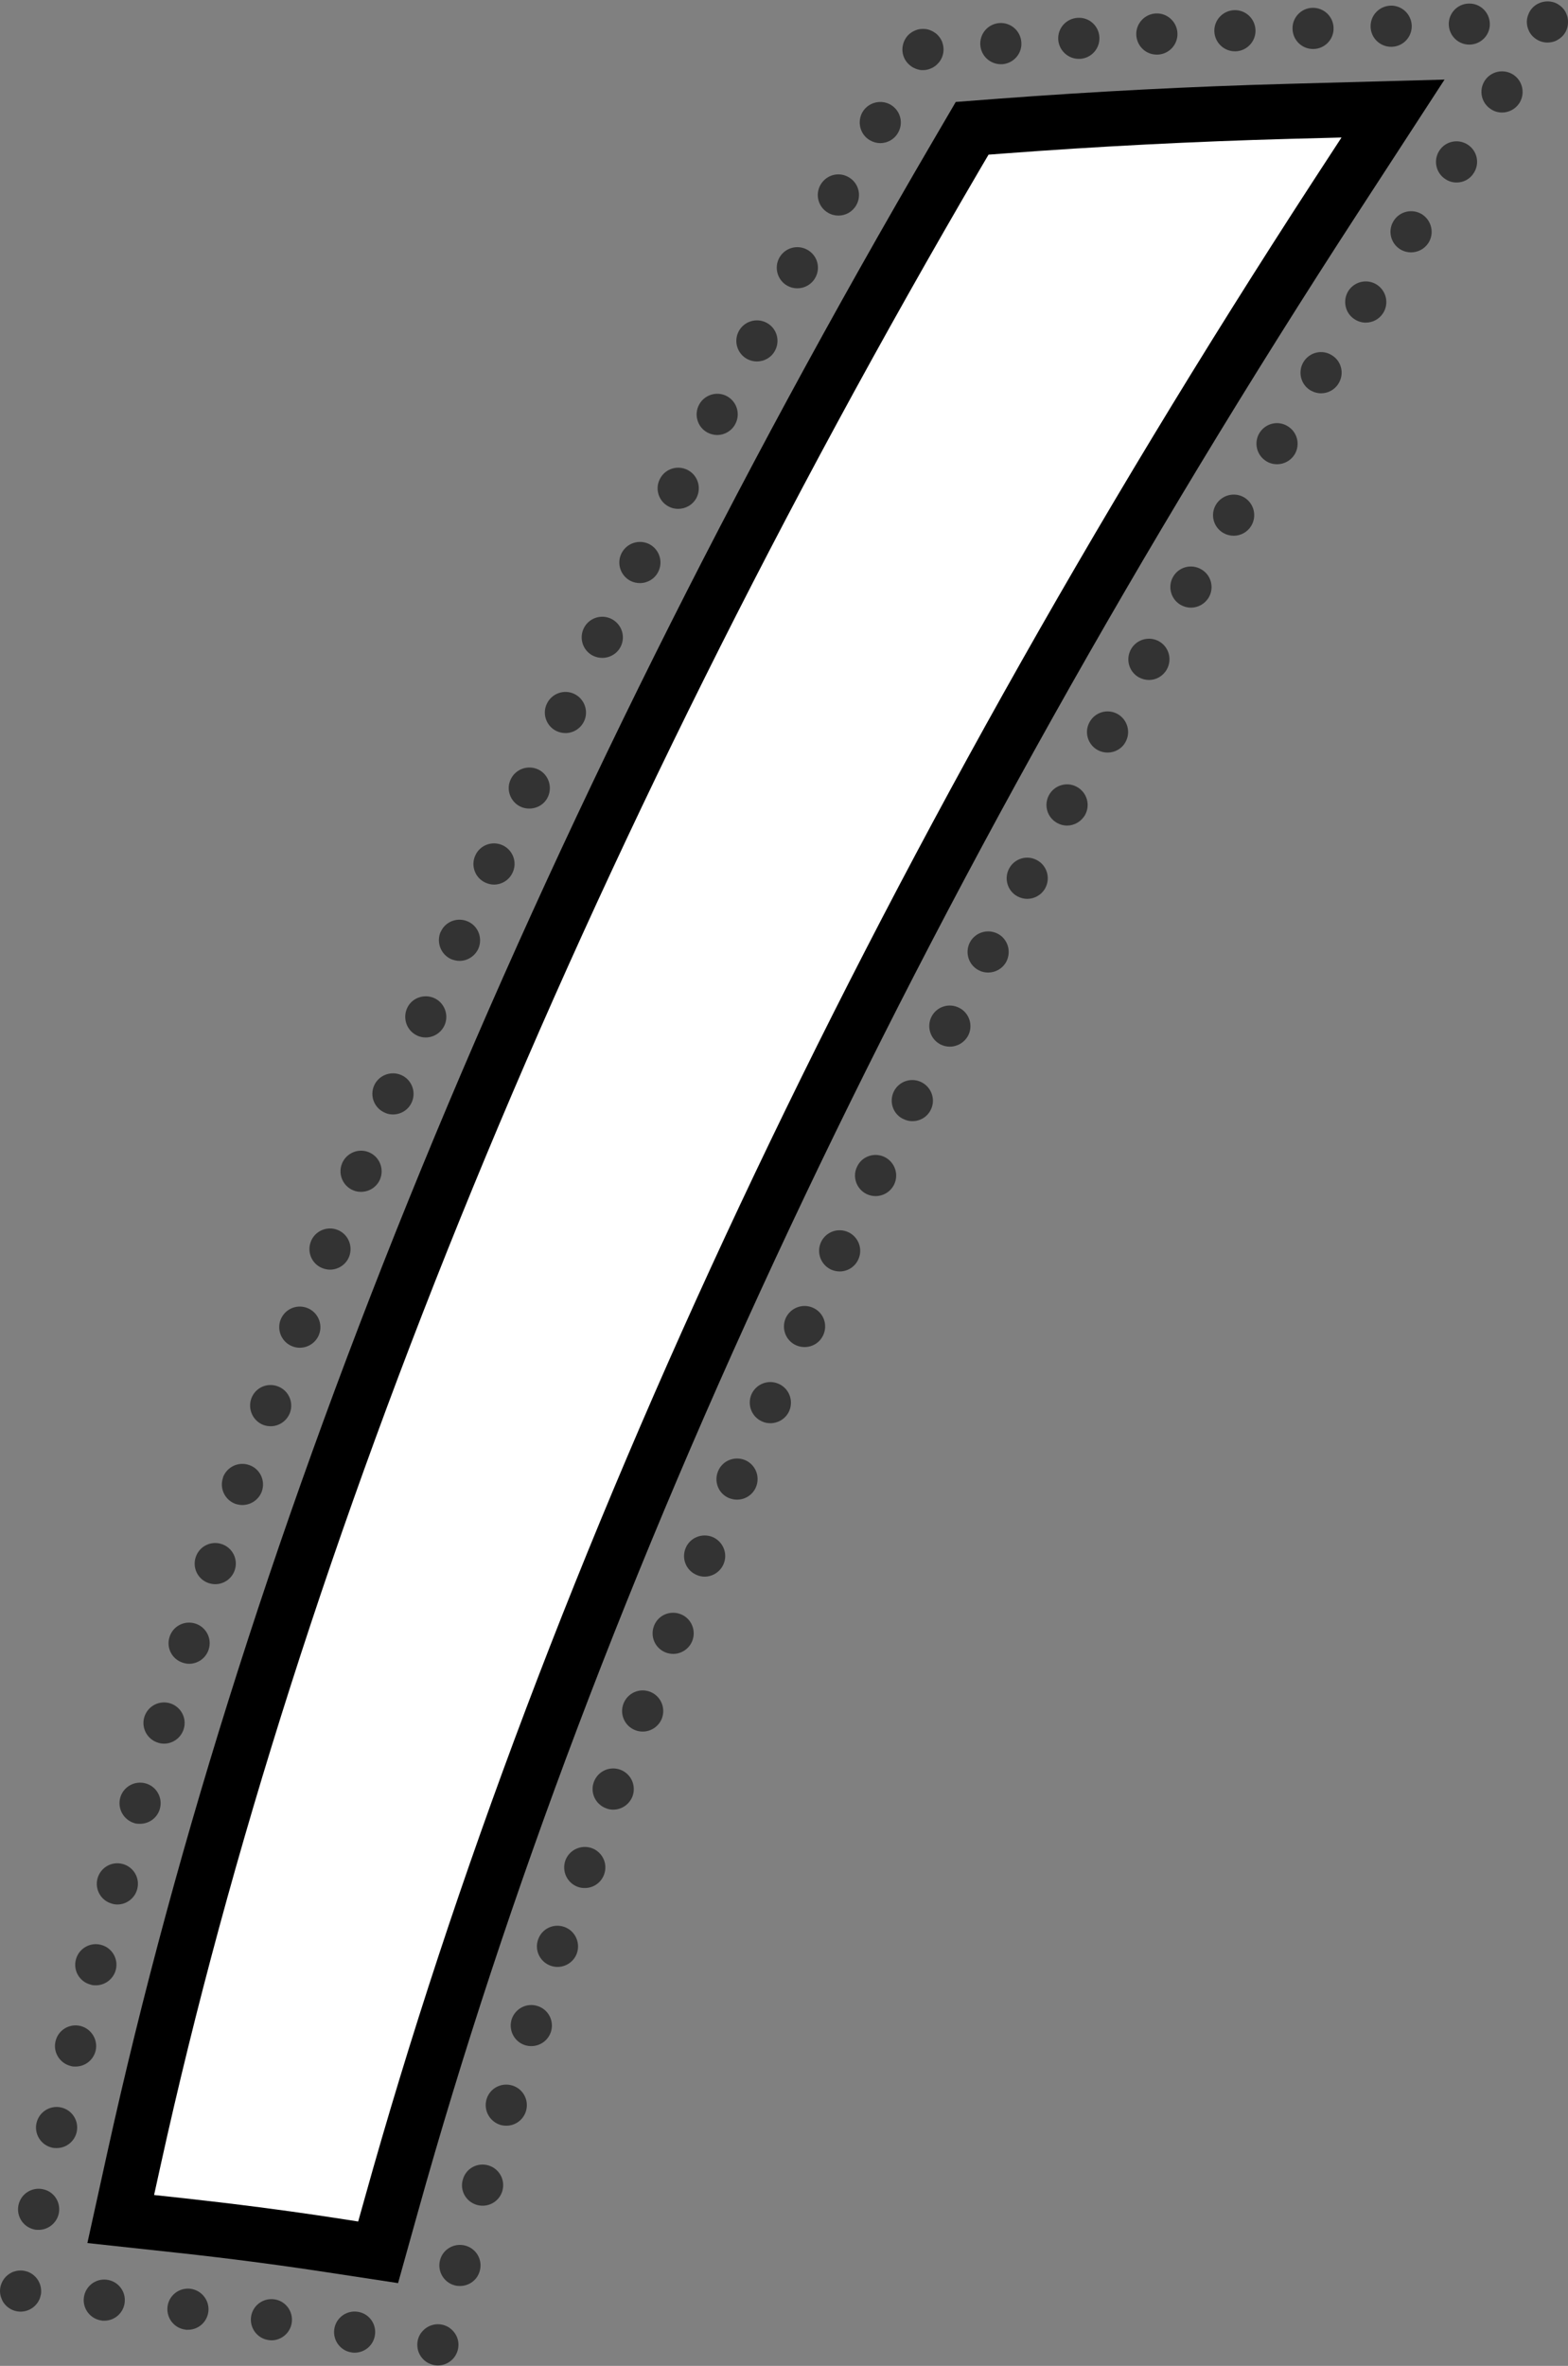
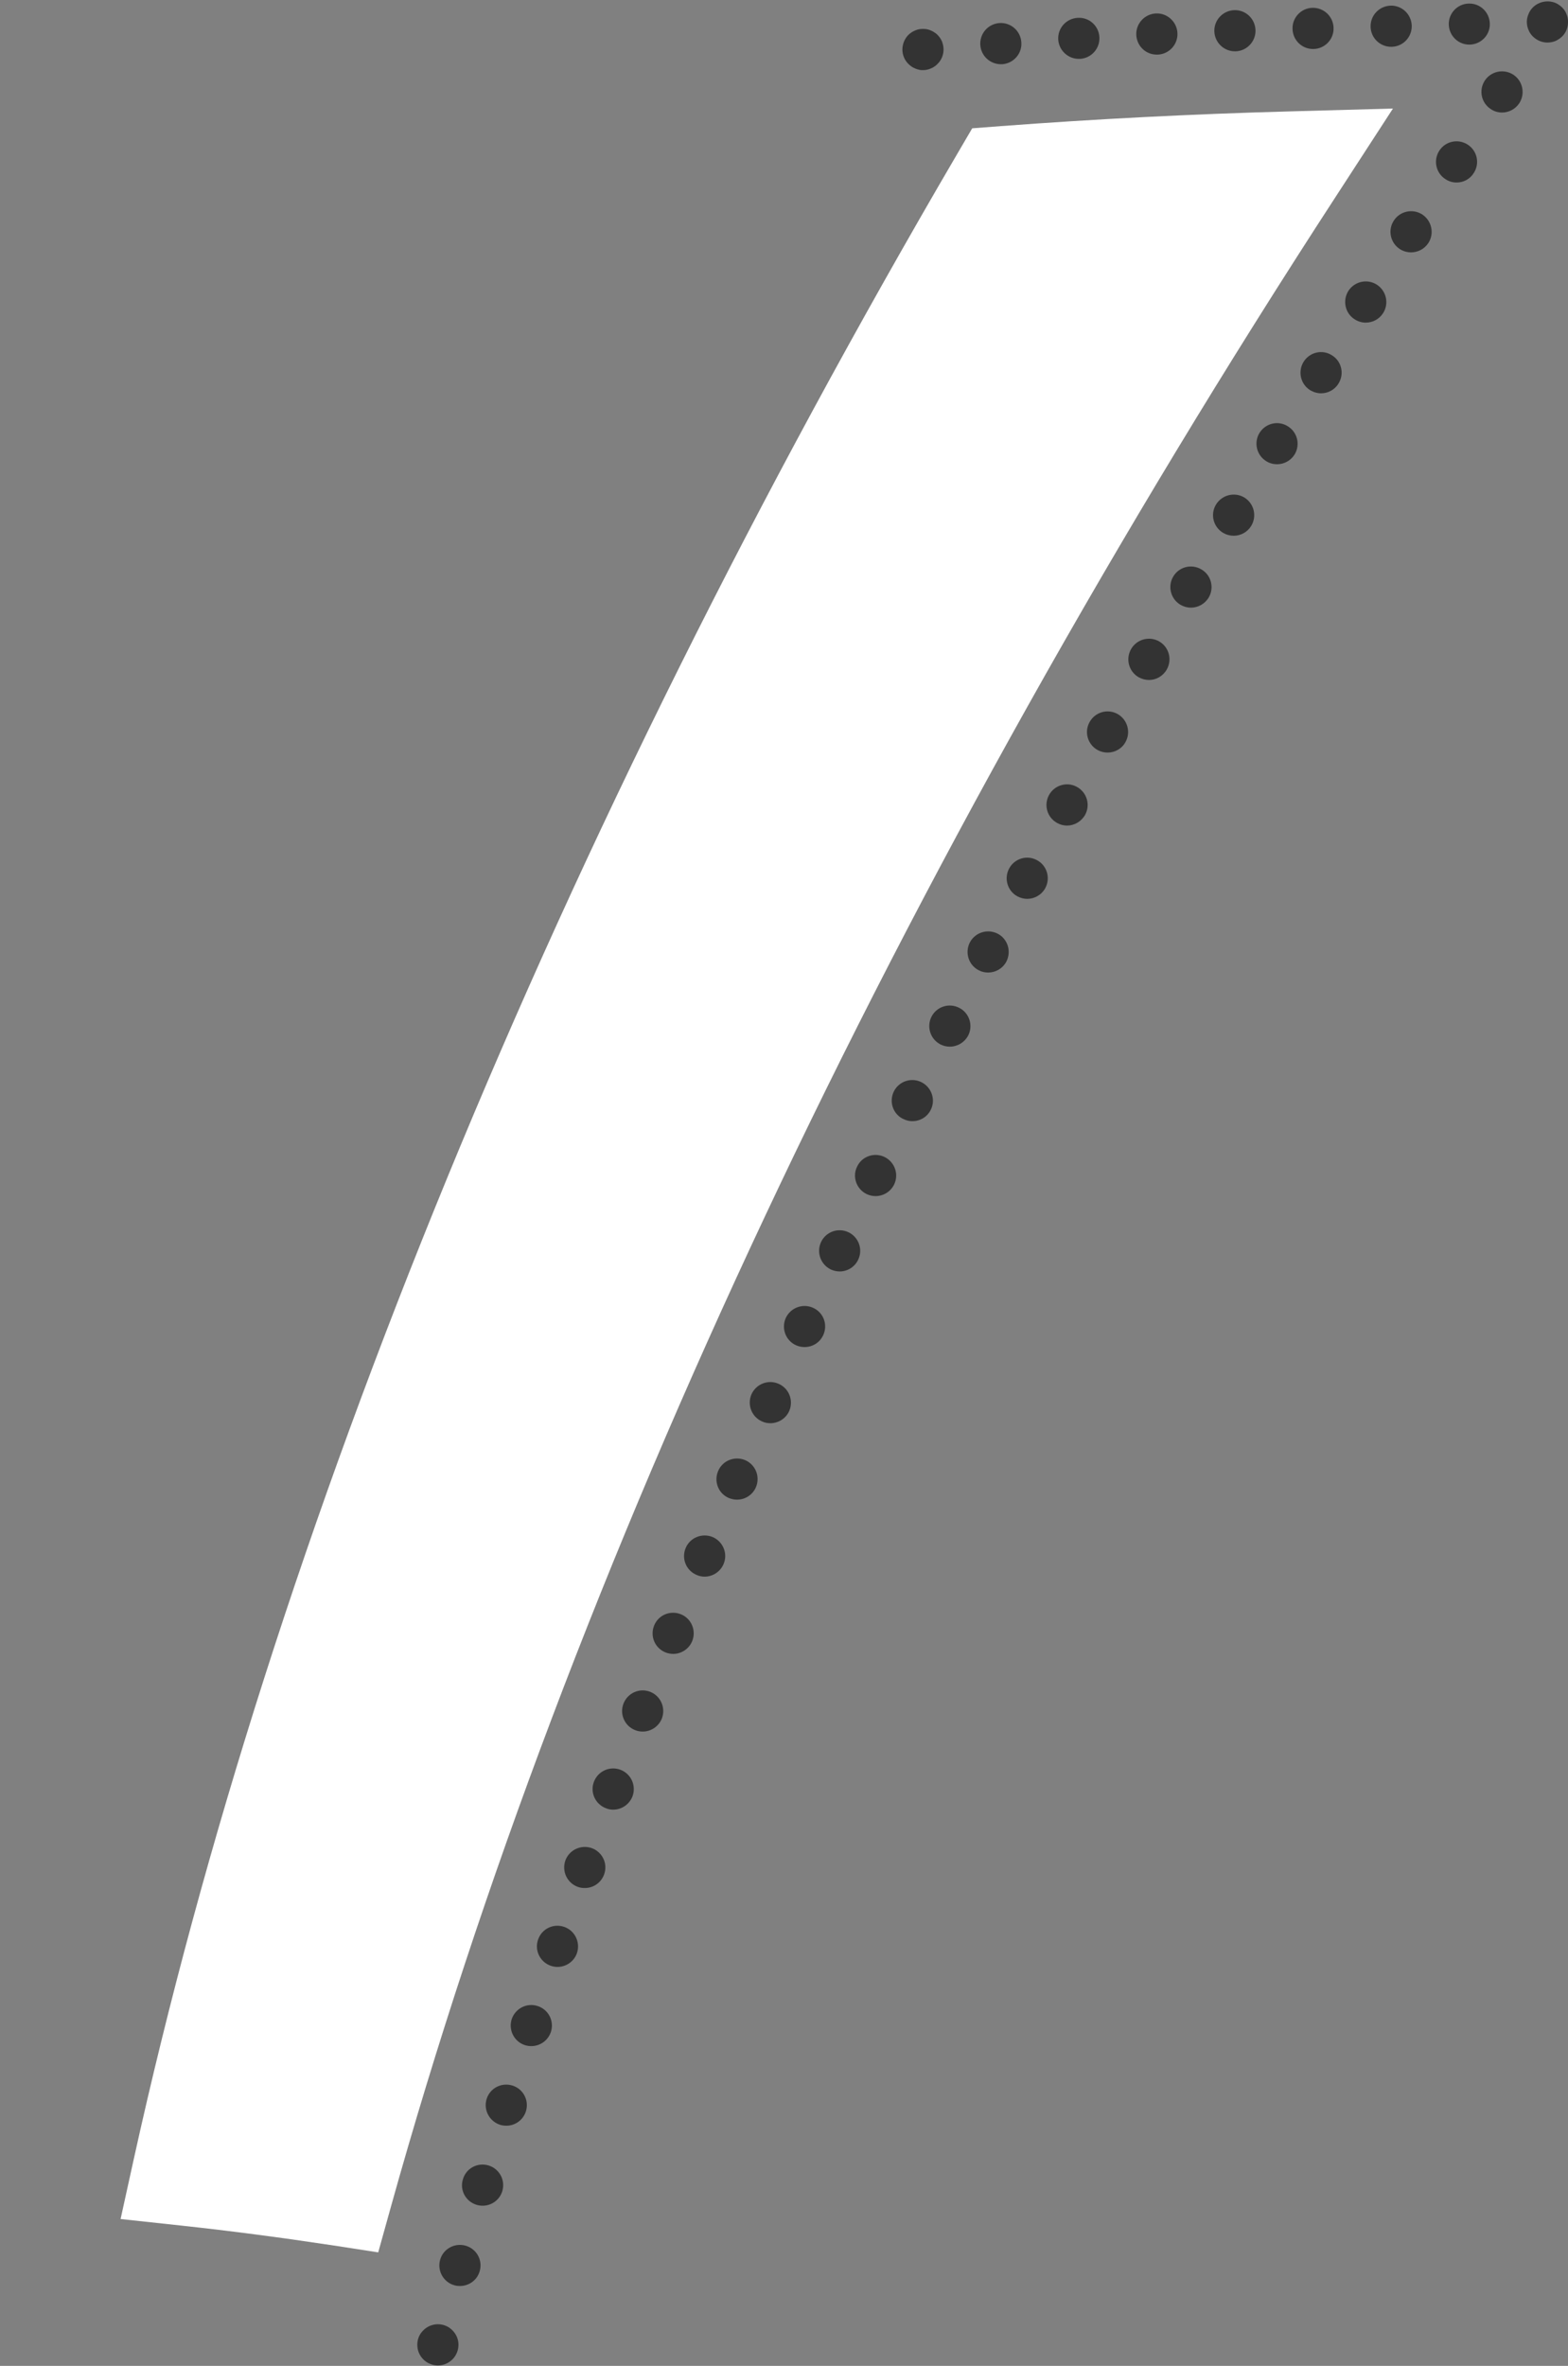
<svg xmlns="http://www.w3.org/2000/svg" data-name="Layer 2" height="172.4" preserveAspectRatio="xMidYMid meet" version="1.0" viewBox="0.0 -0.1 114.3 172.4" width="114.3" zoomAndPan="magnify">
  <rect x="0.0" y="-0.1" width="114.3" height="172.4" fill="#808080" stroke="none" />
  <g>
    <g>
      <g id="change1_1">
        <path d="M24.06,163.49c-3.57-.54-7.22-1.02-10.83-1.41l-4.44-.48.96-4.36C19.83,111.51,40.6,60.96,69.81,11.06l1.06-1.81,2.09-.16c6.91-.52,13.97-.88,20.96-1.07l7.62-.21-4.15,6.39C65.28,63.57,41.47,114.2,28.52,160.62l-.95,3.41-3.5-.54Z" fill="#fff" />
      </g>
      <g fill="#333" id="change2_1">
-         <path d="M1.5,168.35c-.39,0-.78-.16-1.06-.44-.07-.07-.13-.15-.19-.23-.05-.08-.1-.17-.13-.26-.04-.09-.07-.18-.09-.28-.02-.1-.03-.19-.03-.29,0-.39.16-.78.44-1.06.07-.07.15-.13.23-.19.08-.05.17-.1.26-.14.09-.03.18-.06.28-.08.19-.04.39-.04.58,0,.1.02.19.05.28.08.09.04.18.09.26.14.08.06.16.12.23.19.28.28.44.67.44,1.06,0,.1,0,.19-.03.29-.02.1-.05.19-.08.28-.04.09-.09.18-.14.26-.06.08-.12.16-.19.23-.28.28-.67.44-1.06.44Z" />
-         <path d="M2.49,162.36c-.81-.18-1.32-.98-1.14-1.79h0c.18-.81.98-1.32,1.79-1.14h0c.81.17,1.32.97,1.14,1.79h0c-.16.69-.78,1.17-1.46,1.17h0c-.11,0-.22,0-.33-.03ZM3.8,156.4c-.81-.18-1.32-.99-1.14-1.79h0c.18-.81.99-1.32,1.79-1.14h0c.81.18,1.32.98,1.14,1.79h0c-.16.7-.77,1.17-1.46,1.17h0c-.11,0-.22,0-.33-.03ZM5.16,150.45c-.81-.2-1.31-1.01-1.11-1.81h0c.19-.81,1-1.3,1.81-1.11h0c.8.2,1.3,1.01,1.11,1.81h0c-.17.69-.78,1.15-1.46,1.15h0c-.12,0-.24,0-.35-.04ZM6.61,144.52c-.8-.2-1.29-1.02-1.08-1.82h0c.21-.81,1.03-1.29,1.83-1.08h0c.8.2,1.29,1.02,1.08,1.83h0c-.18.67-.79,1.12-1.45,1.12h0c-.13,0-.25,0-.38-.05ZM8.16,138.62c-.8-.22-1.27-1.04-1.05-1.84h0c.22-.8,1.04-1.27,1.84-1.05h0c.8.22,1.27,1.04,1.05,1.84h0c-.18.67-.79,1.11-1.44,1.11h0c-.14,0-.27-.02-.4-.06ZM9.79,132.75c-.79-.24-1.25-1.07-1.02-1.87h0c.23-.79,1.06-1.25,1.86-1.02h0c.8.23,1.25,1.07,1.02,1.86h0c-.19.66-.79,1.08-1.44,1.08h0c-.14,0-.28,0-.42-.05ZM11.52,126.89c-.79-.24-1.24-1.08-1-1.87h0c.25-.8,1.08-1.24,1.88-1h0c.79.25,1.24,1.08.99,1.88h0c-.2.64-.79,1.06-1.43,1.06h0c-.15,0-.3-.02-.44-.07ZM13.32,121.06c-.78-.25-1.22-1.09-.96-1.88h0c.25-.79,1.09-1.22,1.88-.97h0c.79.25,1.23,1.1.97,1.89h0c-.2.63-.79,1.04-1.42,1.04h0c-.16,0-.31-.03-.47-.08ZM15.21,115.26c-.78-.26-1.21-1.11-.94-1.9h0c.26-.78,1.11-1.21,1.9-.94h0c.78.26,1.21,1.11.94,1.9h0c-.21.62-.79,1.02-1.42,1.02h0c-.16,0-.32-.03-.48-.08ZM17.17,109.49c-.78-.28-1.19-1.14-.91-1.92h-.01c.28-.78,1.14-1.19,1.92-.91h0c.78.27,1.19,1.12.92,1.91h0c-.22.61-.8,1-1.42,1h0c-.16,0-.33-.03-.5-.08ZM19.21,103.74c-.77-.29-1.17-1.15-.89-1.93h0c.28-.78,1.14-1.18,1.92-.89h0c.78.28,1.18,1.14.9,1.92h0c-.23.61-.8.99-1.41.99h0c-.17,0-.35-.03-.52-.09ZM21.32,98.01c-.77-.29-1.16-1.16-.87-1.93h0c.3-.78,1.16-1.17,1.94-.87h0c.77.29,1.16,1.16.87,1.93h0c-.23.6-.8.97-1.41.97h0c-.17,0-.35-.03-.53-.1ZM23.5,92.31c-.77-.3-1.14-1.17-.84-1.94h0c.3-.77,1.17-1.15,1.94-.85h0c.77.3,1.15,1.17.85,1.95h0c-.23.59-.8.95-1.4.95h0c-.18,0-.36-.04-.55-.11ZM25.75,86.64c-.76-.31-1.13-1.19-.82-1.95h0c.31-.77,1.19-1.14,1.95-.83h0c.77.31,1.14,1.19.83,1.96h0c-.24.58-.8.93-1.39.93h0c-.19,0-.38-.03-.57-.11ZM28.07,80.99c-.77-.32-1.13-1.2-.81-1.96h0c.32-.76,1.2-1.12,1.97-.8h0c.76.32,1.12,1.2.8,1.96h0c-.24.58-.8.92-1.38.92h0c-.2,0-.39-.03-.58-.12ZM30.45,75.38c-.77-.33-1.11-1.21-.79-1.98h0c.32-.76,1.21-1.1,1.97-.78h0c.76.33,1.11,1.22.78,1.98h0c-.25.56-.8.9-1.38.9h0c-.2,0-.4-.04-.59-.12ZM32.88,69.79c-.75-.34-1.09-1.23-.76-1.99h.01c.33-.75,1.22-1.09,1.98-.75h0c.75.33,1.09,1.22.76,1.98h0c-.25.55-.8.89-1.37.89h0c-.21,0-.42-.05-.62-.13ZM35.39,64.22c-.76-.34-1.09-1.24-.74-1.99h0c.34-.75,1.23-1.08,1.98-.74h0c.76.35,1.09,1.24.74,1.99h0c-.25.55-.79.88-1.36.88h0c-.21,0-.42-.05-.62-.14ZM37.94,58.68c-.74-.35-1.07-1.25-.71-1.99h0c.35-.75,1.25-1.07,2-.72h0c.74.35,1.06,1.25.71,2h0c-.25.54-.79.85-1.36.85h0c-.21,0-.43-.04-.64-.14ZM40.56,53.17c-.74-.36-1.06-1.26-.69-2h0c.36-.75,1.26-1.06,2-.7h0c.74.36,1.06,1.26.7,2h0c-.26.54-.8.85-1.35.85h0c-.22,0-.45-.05-.66-.15ZM43.24,47.69c-.75-.37-1.05-1.27-.68-2.02h0c.37-.74,1.27-1.04,2.01-.67h0c.74.37,1.05,1.27.68,2.01h0c-.26.53-.8.83-1.35.83h0c-.22,0-.45-.05-.66-.15ZM45.96,42.23c-.73-.38-1.03-1.28-.65-2.02h0c.38-.74,1.28-1.03,2.02-.66h0c.73.38,1.03,1.28.65,2.02h0c-.26.52-.79.82-1.33.82h0c-.23,0-.47-.05-.69-.16ZM48.74,36.81c-.73-.38-1.02-1.29-.63-2.02h0c.38-.74,1.29-1.02,2.02-.64h0c.74.38,1.02,1.29.64,2.03h0c-.27.51-.79.8-1.34.8h0c-.23,0-.47-.05-.69-.17ZM51.57,31.42c-.73-.39-1-1.3-.61-2.03h0c.39-.73,1.3-1.01,2.03-.62h0c.73.4,1,1.3.61,2.03h0c-.27.51-.79.8-1.32.8h0c-.24,0-.48-.06-.71-.18ZM54.46,26.06c-.73-.4-1-1.31-.6-2.04h0c.4-.72,1.31-.99,2.04-.59h0c.72.39.99,1.3.59,2.03h0c-.27.5-.78.78-1.32.78h0c-.24,0-.49-.06-.71-.18ZM57.39,20.72c-.72-.4-.98-1.32-.58-2.04h0c.41-.73,1.32-.98,2.04-.58h0c.73.4.99,1.32.58,2.04h0c-.27.49-.78.77-1.31.77h0c-.25,0-.5-.06-.73-.19ZM60.37,15.41c-.72-.41-.97-1.32-.56-2.04h0c.42-.73,1.33-.98,2.05-.56h0c.72.41.97,1.32.56,2.04h0c-.28.49-.78.76-1.3.76h0c-.25,0-.51-.06-.75-.2ZM63.41,10.12c-.71-.41-.95-1.33-.54-2.05h0c.42-.71,1.34-.95,2.05-.54h0c.72.42.96,1.34.54,2.05h0c-.27.48-.78.75-1.29.75h0c-.26,0-.52-.07-.76-.21Z" />
        <path d="M67.28,5.01c-.1,0-.19,0-.29-.03-.1-.02-.19-.05-.28-.09-.09-.04-.18-.08-.26-.14-.08-.05-.16-.12-.23-.19-.28-.27-.44-.66-.44-1.05s.16-.79.44-1.07c.07-.07.15-.13.23-.18.08-.06.17-.1.26-.14.09-.04.18-.07.28-.09.19-.03.39-.03.58,0,.1.02.19.05.28.09.1.04.18.08.26.14.09.05.16.11.23.18s.13.15.19.23c.05.08.1.17.14.26.03.09.06.19.08.28.02.1.03.2.03.3,0,.39-.16.78-.44,1.05-.07.07-.14.14-.23.19-.08.06-.16.1-.26.14-.09.04-.18.07-.28.09-.09.02-.19.03-.29.03Z" />
        <path d="M71.46,3.19c-.06-.83.56-1.55,1.39-1.61h0c.82-.06,1.54.56,1.6,1.39h0c.07.82-.55,1.54-1.38,1.61h-.11c-.78,0-1.44-.6-1.5-1.39ZM77.14,2.78c-.05-.82.58-1.53,1.41-1.58h0c.83-.06,1.54.57,1.59,1.4h0c.05.83-.58,1.54-1.41,1.59h-.09c-.78,0-1.45-.61-1.5-1.41ZM82.83,2.45c-.04-.82.6-1.53,1.43-1.57h0c.82-.04,1.53.6,1.57,1.43h0c.04.83-.6,1.53-1.43,1.57h-.08c-.79,0-1.45-.62-1.49-1.43ZM88.52,2.19c-.03-.82.62-1.52,1.45-1.55h0c.83-.03,1.52.62,1.55,1.45h0c.03.82-.62,1.52-1.44,1.55h-.06c-.8,0-1.47-.64-1.5-1.45ZM94.22,2.01c-.03-.83.63-1.52,1.45-1.54h0c.83-.02,1.52.63,1.54,1.46h0c.03.83-.63,1.52-1.45,1.54h-.05c-.81,0-1.47-.65-1.49-1.46ZM99.91,1.85c-.02-.83.63-1.51,1.46-1.54h0c.83-.02,1.51.63,1.54,1.46h0c.02.83-.63,1.52-1.46,1.54h-.04c-.81,0-1.48-.64-1.5-1.46ZM105.61,1.7c-.03-.83.63-1.52,1.45-1.54h0c.83-.03,1.52.63,1.54,1.46h0c.03.82-.63,1.51-1.46,1.53h0s-.02,0-.04,0h0c-.81,0-1.47-.65-1.49-1.46Z" />
        <path d="M112.8,3c-.4,0-.77-.16-1.06-.44-.14-.14-.25-.3-.32-.48-.08-.19-.12-.38-.12-.58s.04-.39.12-.57c.07-.19.18-.35.32-.49.43-.43,1.09-.55,1.64-.33.18.08.34.19.49.33.14.14.25.3.32.49.08.18.11.37.11.57s-.03.39-.11.58c-.07.18-.18.34-.32.48-.15.14-.31.25-.49.33-.18.07-.38.11-.58.11Z" />
        <path d="M33.13,166.43c-.8-.22-1.27-1.05-1.05-1.85h0c.22-.8,1.05-1.26,1.85-1.04h0c.8.22,1.27,1.05,1.04,1.85h0c-.18.66-.78,1.09-1.44,1.09h0c-.13,0-.27-.01-.4-.05ZM34.76,160.57c-.8-.23-1.26-1.06-1.02-1.85h0c.22-.8,1.05-1.26,1.85-1.03h0c.8.23,1.26,1.06,1.03,1.86h0c-.19.66-.79,1.08-1.44,1.08h0c-.14,0-.28-.02-.42-.06ZM36.47,154.74c-.79-.25-1.24-1.08-1-1.88h0c.24-.79,1.08-1.23,1.87-.99h0c.8.24,1.24,1.08,1,1.87h0c-.2.65-.79,1.06-1.43,1.06h0c-.15,0-.3-.02-.44-.06ZM38.27,148.93c-.79-.25-1.22-1.1-.97-1.89h0c.26-.78,1.1-1.22,1.89-.96h0c.79.25,1.22,1.09.97,1.88h0c-.21.64-.8,1.04-1.43,1.04h0c-.15,0-.31-.02-.46-.07ZM40.16,143.15c-.79-.27-1.21-1.12-.94-1.9h0c.26-.79,1.11-1.21,1.9-.94h0c.78.26,1.2,1.12.94,1.9h0c-.21.63-.8,1.02-1.42,1.02h0c-.16,0-.33-.03-.48-.08ZM42.13,137.4c-.79-.28-1.19-1.14-.92-1.92h0c.28-.78,1.14-1.18,1.92-.91h0c.78.28,1.19,1.13.91,1.91h0c-.22.62-.79,1-1.41,1h0c-.17,0-.34-.02-.5-.08ZM44.18,131.67c-.78-.29-1.18-1.15-.89-1.92h0c.29-.78,1.15-1.18,1.93-.89h0c.78.29,1.17,1.15.89,1.93h0c-.23.6-.8.98-1.41.98h0c-.17,0-.35-.03-.52-.1ZM46.31,125.98c-.78-.3-1.16-1.17-.86-1.94h0c.3-.77,1.16-1.16,1.94-.86h0c.77.3,1.15,1.16.86,1.94h0c-.23.59-.8.96-1.4.96h0c-.18,0-.36-.03-.54-.1ZM48.51,120.31c-.77-.31-1.14-1.18-.83-1.95h0c.3-.77,1.18-1.14,1.95-.83h0c.76.3,1.14,1.18.83,1.95h0c-.23.58-.8.94-1.39.94h0c-.19,0-.38-.04-.56-.11ZM50.79,114.67c-.77-.32-1.13-1.19-.81-1.96h0c.31-.76,1.19-1.12,1.96-.81h0c.76.32,1.13,1.2.81,1.96h0c-.24.58-.8.93-1.39.93h0c-.19,0-.39-.04-.57-.12ZM53.13,109.06c-.76-.32-1.11-1.2-.78-1.97h0c.32-.76,1.2-1.11,1.97-.79h0c.76.33,1.11,1.21.78,1.98h0c-.24.56-.79.9-1.38.9h0c-.19,0-.39-.04-.59-.12ZM55.55,103.48c-.76-.33-1.1-1.22-.77-1.98h0c.34-.75,1.22-1.1,1.98-.76h0c.76.33,1.1,1.22.77,1.98h0c-.25.56-.8.89-1.38.89h0c-.2,0-.41-.04-.6-.13ZM58.03,97.93c-.76-.34-1.09-1.23-.75-1.99h0c.35-.75,1.24-1.08,1.99-.74h0c.76.34,1.09,1.23.74,1.99h0c-.25.55-.79.87-1.36.87h0c-.21,0-.42-.04-.62-.13ZM60.57,92.41c-.75-.36-1.07-1.25-.72-2h0c.35-.75,1.24-1.07,1.99-.72h0c.75.35,1.08,1.25.72,2h0c-.25.54-.79.86-1.35.86h0c-.22,0-.44-.05-.64-.14ZM63.17,86.91c-.74-.36-1.06-1.26-.69-2h0c.35-.75,1.25-1.06,2-.7h0c.74.36,1.06,1.26.7,2h0c-.26.54-.8.85-1.36.85h0c-.22,0-.44-.05-.65-.15ZM65.84,81.44c-.75-.36-1.05-1.26-.68-2.01h0c.37-.74,1.27-1.04,2.01-.67h0c.74.37,1.05,1.27.68,2.01h0c-.26.53-.79.83-1.34.83h0c-.22,0-.45-.05-.66-.16ZM68.56,76.01c-.74-.38-1.03-1.28-.66-2.02h0c.38-.74,1.28-1.03,2.02-.65h0c.74.37,1.03,1.28.66,2.01h0c-.27.52-.8.82-1.34.82h0c-.23,0-.46-.05-.68-.16ZM71.34,70.6c-.74-.38-1.02-1.29-.64-2.03h0c.39-.73,1.29-1.01,2.03-.63h0c.73.38,1.01,1.29.63,2.03h0c-.27.51-.79.8-1.33.8h0c-.23,0-.47-.05-.69-.17ZM74.17,65.22c-.73-.39-1-1.3-.61-2.03h0c.39-.73,1.3-1.01,2.03-.61h0c.73.39,1,1.3.61,2.03h0c-.27.5-.79.79-1.32.79h0c-.24,0-.48-.06-.71-.18ZM77.06,59.87c-.73-.4-.99-1.31-.59-2.04h0c.4-.72,1.31-.99,2.03-.59h0c.73.4,1,1.31.6,2.04h0c-.28.49-.79.78-1.32.78h0c-.24,0-.49-.06-.72-.19ZM80,54.55c-.72-.41-.98-1.32-.57-2.04h0c.41-.73,1.32-.98,2.04-.58h0c.72.41.98,1.33.57,2.05h0c-.27.49-.78.76-1.3.76h0c-.25,0-.5-.06-.74-.19ZM83,49.25c-.72-.42-.96-1.33-.55-2.05h0c.41-.72,1.33-.97,2.05-.56h0c.72.42.96,1.33.55,2.05h0c-.28.49-.78.76-1.3.76h0c-.25,0-.51-.07-.75-.2ZM86.05,43.97c-.71-.42-.95-1.34-.53-2.05h0c.42-.72,1.34-.95,2.05-.53h0c.72.41.96,1.34.54,2.05h0c-.28.47-.78.74-1.3.74h0c-.26,0-.52-.07-.76-.21ZM89.16,38.73c-.72-.43-.95-1.35-.52-2.06h0c.43-.71,1.35-.94,2.06-.52h0c.71.43.94,1.35.51,2.07h0c-.28.46-.77.72-1.28.72h0c-.27,0-.53-.07-.77-.21ZM92.31,33.51c-.71-.43-.93-1.36-.5-2.06h0c.44-.71,1.36-.93,2.06-.49h0c.71.43.93,1.35.5,2.06h0c-.29.46-.78.71-1.28.71h0c-.27,0-.54-.07-.78-.22ZM95.5,28.33c-.7-.44-.91-1.37-.47-2.07h0c.44-.7,1.36-.92,2.06-.47h0c.71.43.92,1.36.48,2.06h0c-.28.46-.77.71-1.27.71h0c-.27,0-.55-.08-.8-.23ZM98.75,23.17c-.7-.44-.9-1.37-.46-2.07h0c.45-.7,1.38-.9,2.07-.46h0c.7.45.91,1.38.46,2.08h0c-.29.45-.77.69-1.27.69h0c-.27,0-.55-.08-.8-.24ZM102.04,18.05c-.69-.45-.89-1.38-.44-2.07h0c.45-.7,1.38-.9,2.08-.45h0c.69.46.89,1.39.44,2.08h0c-.29.44-.77.68-1.26.68h0c-.28,0-.57-.08-.82-.24ZM105.36,12.95c-.7-.45-.89-1.38-.44-2.07h0c.45-.7,1.38-.89,2.07-.44h0c.7.45.89,1.38.44,2.07h0c-.28.45-.76.69-1.25.69h0c-.29,0-.57-.08-.82-.25ZM108.67,7.85c-.69-.45-.89-1.37-.44-2.07h0c.45-.69,1.38-.89,2.08-.44h0c.69.45.89,1.38.44,2.08h0c-.29.44-.77.68-1.26.68h0c-.28,0-.57-.08-.82-.25Z" />
        <path d="M31.92,172.27c-.2,0-.4-.04-.58-.12-.18-.07-.34-.18-.48-.32-.29-.29-.44-.66-.44-1.07s.15-.77.44-1.05c.42-.43,1.08-.56,1.63-.33.18.07.34.18.49.33.28.28.44.65.44,1.05s-.16.79-.44,1.07c-.29.28-.66.44-1.06.44Z" />
-         <path d="M25.62,171.32c-.81-.12-1.38-.89-1.25-1.71h0c.12-.81.89-1.38,1.71-1.25h0c.82.12,1.38.89,1.25,1.71h0c-.11.74-.75,1.27-1.48,1.27h0c-.07,0-.15,0-.23-.02ZM19.58,170.42c-.82-.11-1.39-.87-1.28-1.69h0c.11-.82.87-1.39,1.69-1.28h0c.82.11,1.39.87,1.28,1.69h0c-.1.75-.75,1.3-1.48,1.3h0c-.07,0-.14-.01-.21-.02ZM13.53,169.66c-.82-.09-1.41-.83-1.32-1.66h0c.09-.82.83-1.41,1.66-1.32h0c.82.1,1.41.84,1.32,1.66h0c-.09.77-.73,1.33-1.49,1.33h0s-.11,0-.17,0ZM7.44,169c-.82-.09-1.42-.83-1.33-1.65h0c.09-.83.83-1.42,1.65-1.33h0c.83.09,1.42.83,1.33,1.65h0c-.08.77-.73,1.34-1.49,1.34h0s-.11,0-.16,0Z" />
      </g>
      <g id="change3_1">
-         <path d="M29.02,166.27l-5.26-.8c-3.54-.54-7.15-1.01-10.74-1.4l-6.65-.72,1.44-6.54C17.92,110.88,38.77,60.13,68.08,10.05l1.59-2.72,3.14-.24c6.94-.52,14.03-.89,21.06-1.08l11.43-.31-6.23,9.58c-32,49.2-55.73,99.64-68.62,145.86l-1.43,5.12ZM11.23,159.85l2.22.24c3.64.4,7.31.87,10.91,1.42l1.75.27.48-1.71C39.59,113.47,63.5,62.65,95.71,13.11l2.08-3.19-3.81.1c-6.97.19-13.99.55-20.87,1.07l-1.05.08-.53.9C42.43,61.79,21.74,112.14,11.71,157.68l-.48,2.18Z" />
-       </g>
+         </g>
    </g>
  </g>
</svg>